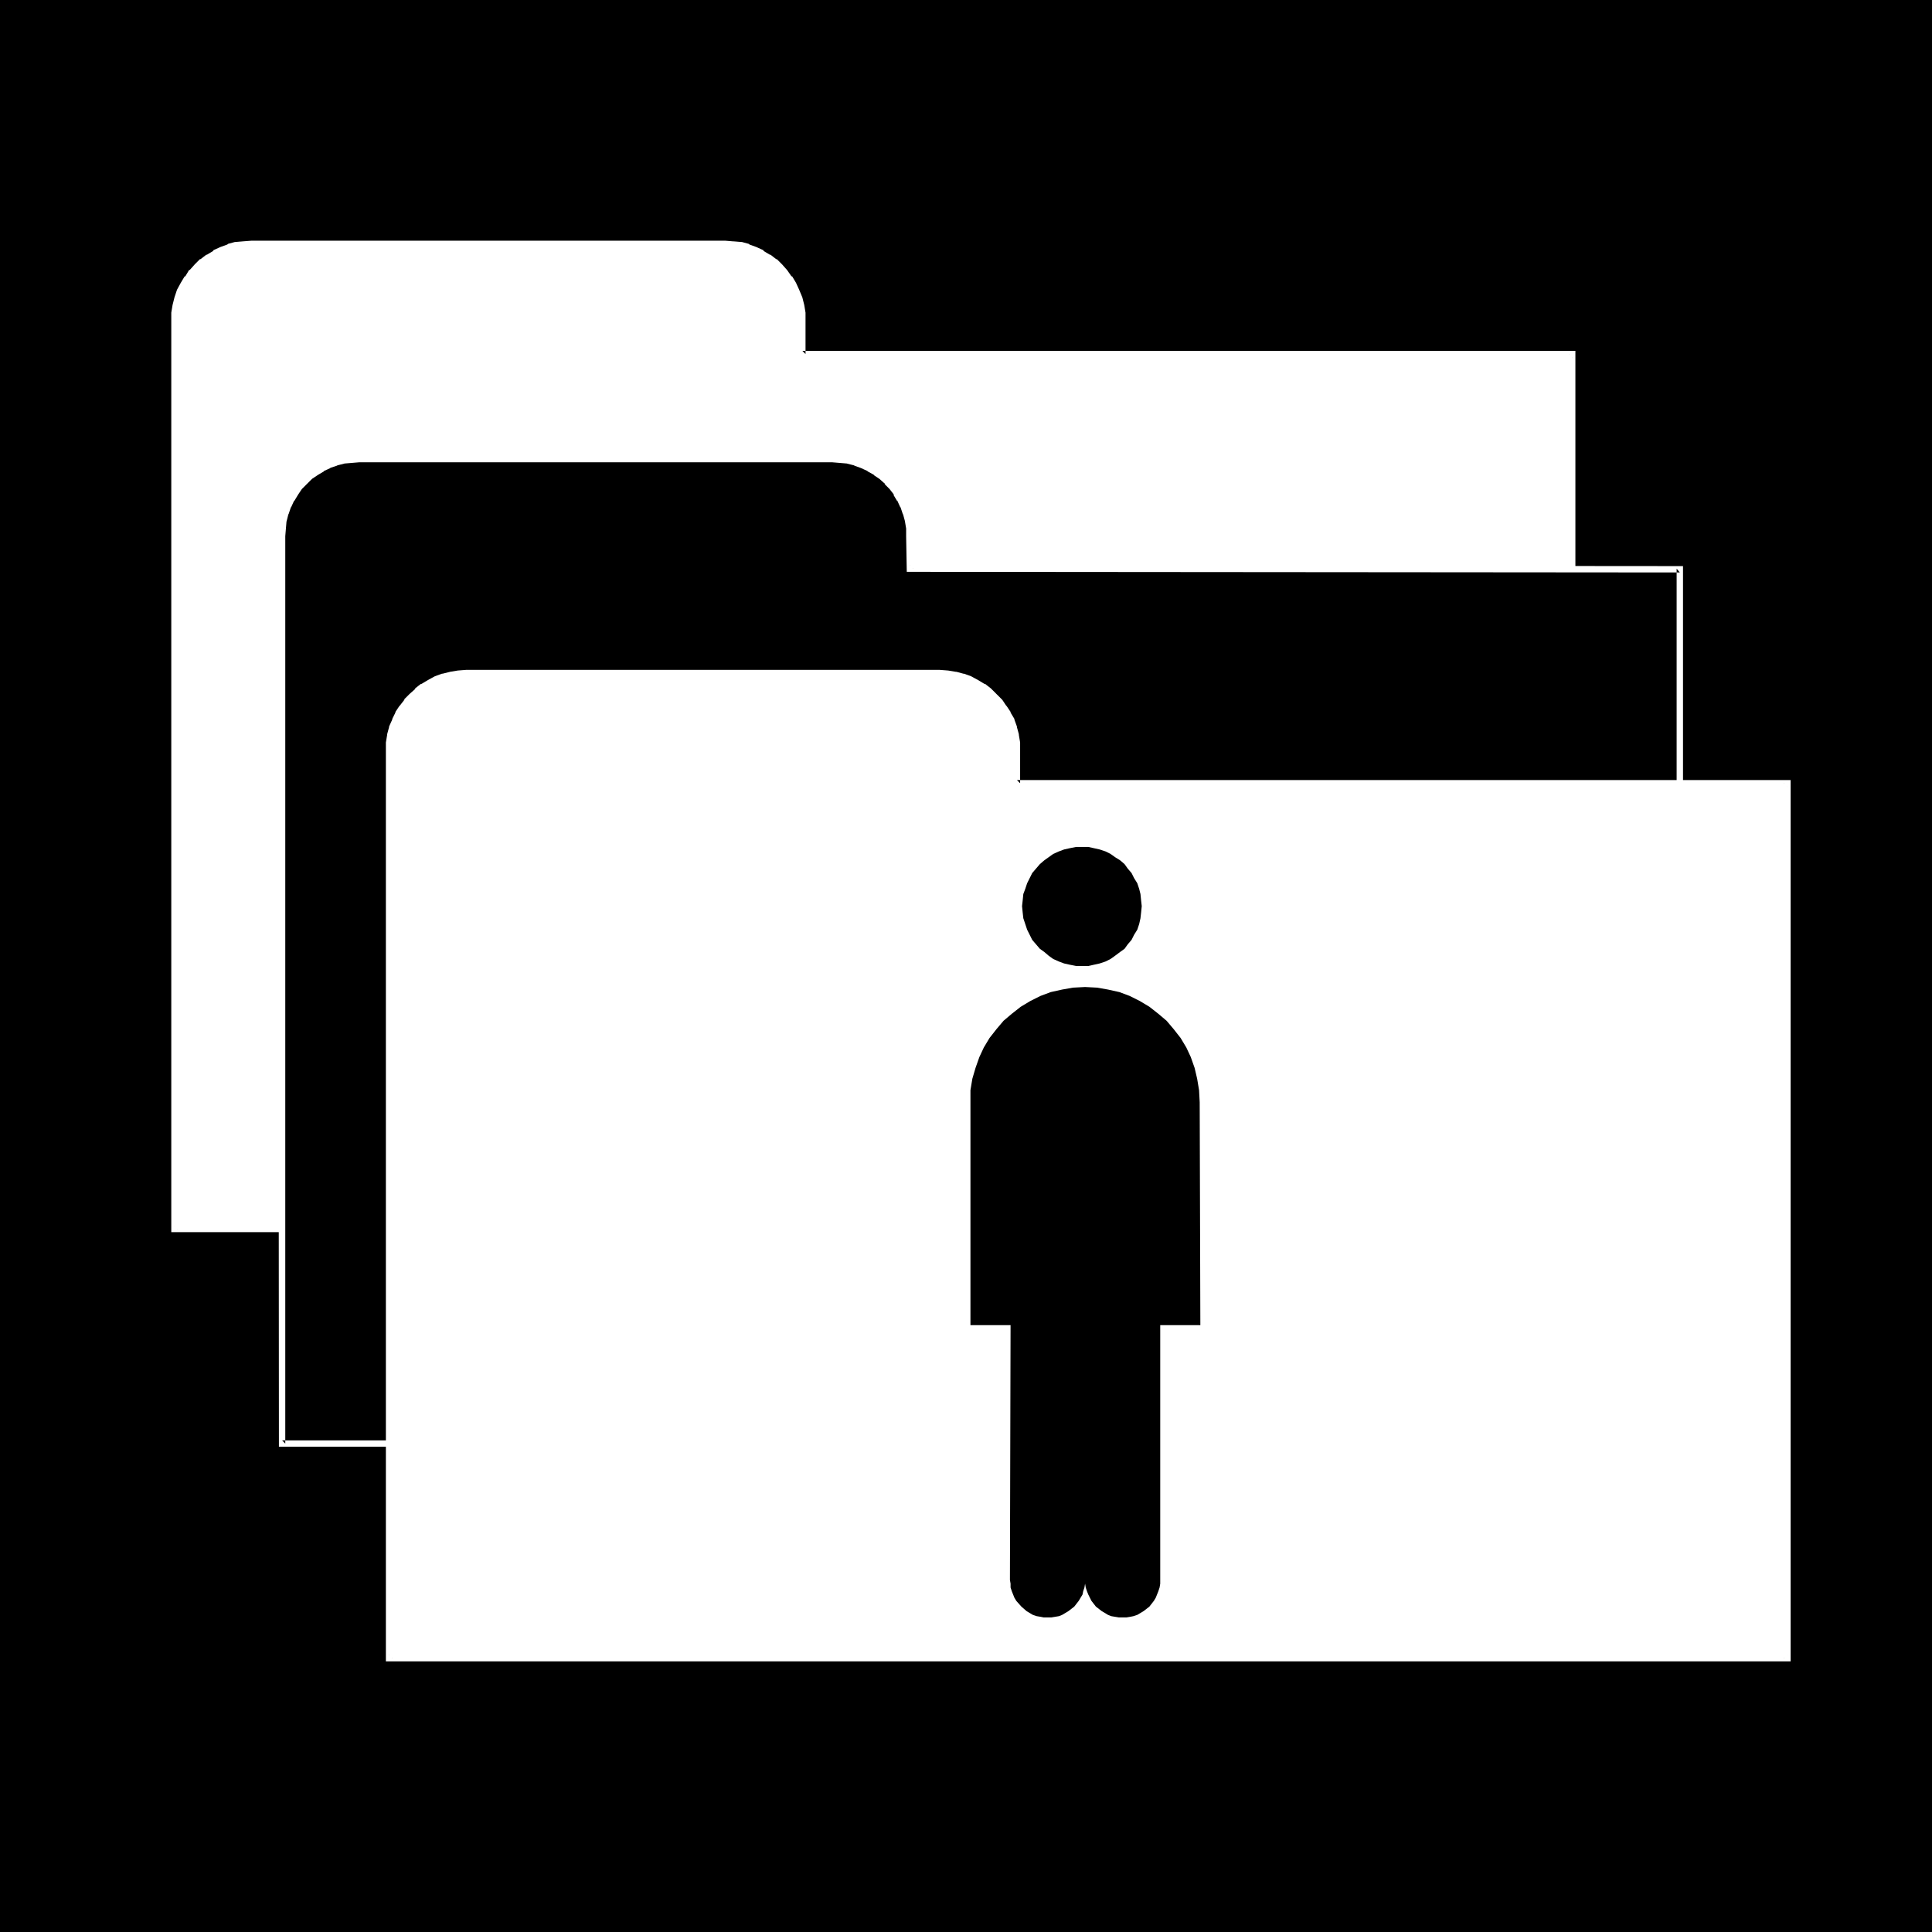
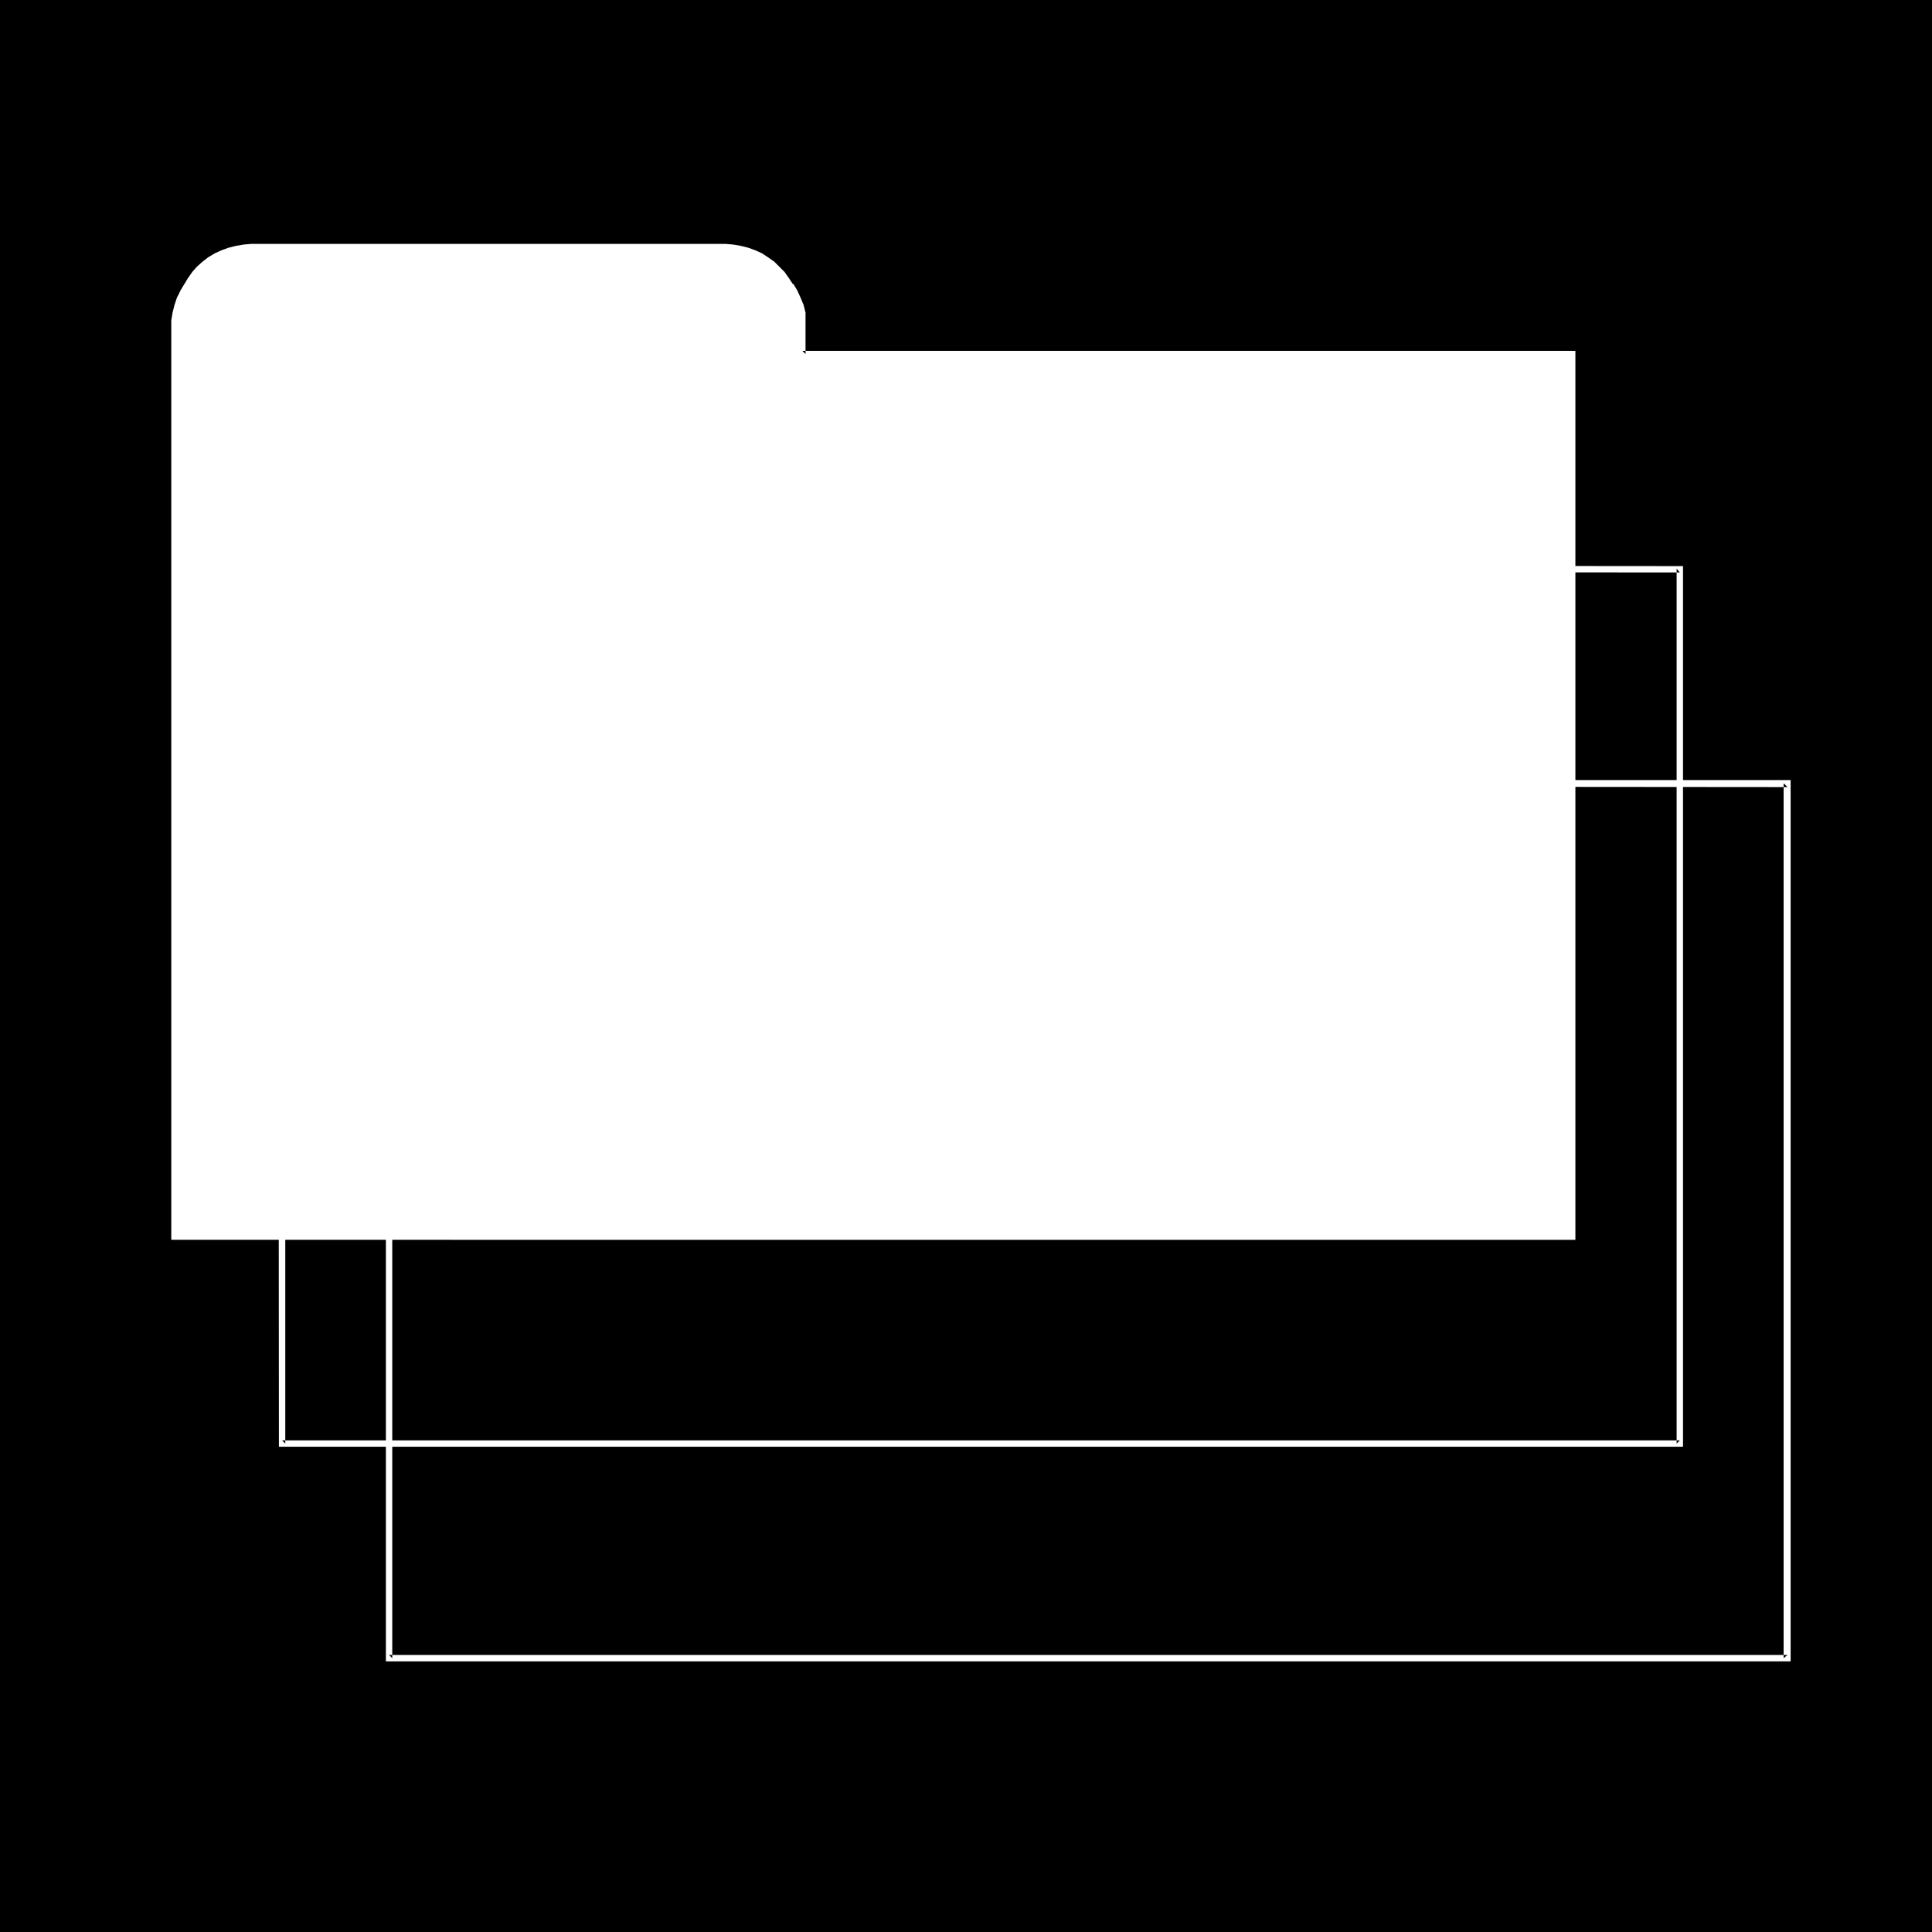
<svg xmlns="http://www.w3.org/2000/svg" xmlns:ns1="http://sodipodi.sourceforge.net/DTD/sodipodi-0.dtd" xmlns:ns2="http://www.inkscape.org/namespaces/inkscape" version="1.0" width="129.724mm" height="129.724mm" id="svg9" ns1:docname="Medical Records.wmf">
  <rect width="100%" height="100%" fill="#808080" stroke="none" />
  <ns1:namedview id="namedview9" pagecolor="#ffffff" bordercolor="#000000" borderopacity="0.25" ns2:showpageshadow="2" ns2:pageopacity="0.0" ns2:pagecheckerboard="0" ns2:deskcolor="#d1d1d1" ns2:document-units="mm" />
  <defs id="defs1">
    <pattern id="WMFhbasepattern" patternUnits="userSpaceOnUse" width="6" height="6" x="0" y="0" />
  </defs>
  <path style="fill:#000000;fill-opacity:1;fill-rule:evenodd;stroke:none" d="M 490.294,490.294 V 0 H 0 v 490.294 z" id="path1" />
  <path style="fill:#ffffff;fill-opacity:1;fill-rule:evenodd;stroke:none" d="m 203.616,81.608 -0.162,-2.101 -0.162,-1.939 -0.485,-1.778 -0.808,-1.939 -0.808,-1.616 -0.97,-1.616 -1.131,-1.616 -1.293,-1.293 -1.293,-1.293 -1.616,-1.131 -1.454,-0.97 -1.778,-0.808 -1.778,-0.646 -1.939,-0.485 -1.939,-0.323 -1.939,-0.162 H 63.832 l -1.939,0.162 -1.939,0.323 -1.939,0.485 -1.778,0.646 -1.778,0.808 -1.616,0.97 -1.454,1.131 -1.454,1.293 -1.131,1.293 -1.131,1.616 -0.97,1.616 -0.97,1.616 -0.646,1.939 -0.485,1.778 -0.162,1.939 -0.162,2.101 V 311.888 h 354.712 V 89.849 H 203.616 Z" id="path2" />
-   <path style="fill:#ffffff;fill-opacity:1;fill-rule:evenodd;stroke:none" d="m 204.424,81.608 v -0.162 -1.939 -0.162 l -0.323,-1.939 v 0 l -0.485,-1.939 v 0 l -0.808,-1.939 v 0 l -0.808,-1.778 v 0 l -0.97,-1.616 h -0.162 l -1.131,-1.616 v 0 l -1.293,-1.454 -1.293,-1.293 h -0.162 l -1.454,-1.131 h -0.162 l -1.616,-0.97 v -0.162 l -1.778,-0.808 v 0 l -1.778,-0.646 -0.162,-0.162 -1.778,-0.485 h -0.162 l -1.939,-0.162 h -0.162 l -1.939,-0.162 H 63.832 l -2.101,0.162 v 0 l -1.939,0.162 h -0.162 l -1.778,0.485 -0.162,0.162 -1.778,0.646 v 0 l -1.778,0.808 v 0.162 l -1.616,0.97 h -0.162 l -1.454,1.131 h -0.162 l -1.293,1.293 -1.293,1.454 h -0.162 l -0.97,1.616 h -0.162 l -0.97,1.616 v 0 l -0.97,1.778 v 0 l -0.646,1.939 v 0 l -0.485,1.939 v 0 l -0.323,1.939 v 0.162 1.939 0.162 231.088 H 399.798 V 89.041 H 203.616 l 0.808,0.808 v -8.242 h -1.616 v 9.05 l 196.182,0.162 -0.808,-0.97 V 311.888 l 0.808,-0.808 H 44.278 l 0.808,0.808 v -230.28 0 l 0.162,-1.939 v 0 l 0.162,-1.939 v 0.162 l 0.485,-1.939 v 0.162 l 0.646,-1.939 v 0.162 l 0.97,-1.778 h -0.162 l 0.97,-1.616 v 0.162 l 1.131,-1.616 -0.162,0.162 1.293,-1.293 1.454,-1.293 h -0.162 l 1.454,-1.131 v 0.162 l 1.616,-0.97 h -0.162 l 1.778,-0.808 v 0 l 1.778,-0.646 v 0 l 1.778,-0.485 h -0.162 l 1.939,-0.323 v 0 h 2.101 -0.162 120.23 -0.162 2.101 -0.162 l 1.939,0.323 v 0 l 1.778,0.485 v 0 l 1.778,0.646 v 0 l 1.616,0.808 v 0 l 1.616,0.97 -0.162,-0.162 1.616,1.131 h -0.162 l 1.454,1.293 1.131,1.293 v -0.162 l 1.131,1.616 V 70.942 l 0.97,1.616 h -0.162 l 0.97,1.778 v -0.162 l 0.646,1.939 -0.162,-0.162 0.485,1.939 v -0.162 l 0.323,1.939 v 0 l 0.162,1.939 v 0 z" id="path3" />
-   <path style="fill:#000000;fill-opacity:1;fill-rule:evenodd;stroke:none" d="m 230.926,136.067 -0.162,-2.101 -0.323,-1.939 -0.485,-1.778 -0.646,-1.939 -0.808,-1.616 -0.97,-1.616 -1.131,-1.454 -1.293,-1.454 -1.454,-1.293 -1.454,-1.131 -1.616,-0.97 -1.778,-0.808 -1.778,-0.646 -1.778,-0.485 -1.939,-0.323 H 211.211 91.142 89.041 l -1.939,0.323 -1.778,0.485 -1.778,0.646 -1.778,0.808 -1.616,0.97 -1.454,1.131 -1.454,1.293 -1.293,1.454 -1.131,1.454 -0.97,1.616 -0.808,1.616 -0.646,1.939 -0.485,1.778 -0.323,1.939 v 2.101 230.28 H 426.3 V 144.309 H 230.926 Z" id="path4" />
+   <path style="fill:#ffffff;fill-opacity:1;fill-rule:evenodd;stroke:none" d="m 204.424,81.608 v -0.162 -1.939 -0.162 v 0 l -0.485,-1.939 v 0 l -0.808,-1.939 v 0 l -0.808,-1.778 v 0 l -0.97,-1.616 h -0.162 l -1.131,-1.616 v 0 l -1.293,-1.454 -1.293,-1.293 h -0.162 l -1.454,-1.131 h -0.162 l -1.616,-0.97 v -0.162 l -1.778,-0.808 v 0 l -1.778,-0.646 -0.162,-0.162 -1.778,-0.485 h -0.162 l -1.939,-0.162 h -0.162 l -1.939,-0.162 H 63.832 l -2.101,0.162 v 0 l -1.939,0.162 h -0.162 l -1.778,0.485 -0.162,0.162 -1.778,0.646 v 0 l -1.778,0.808 v 0.162 l -1.616,0.97 h -0.162 l -1.454,1.131 h -0.162 l -1.293,1.293 -1.293,1.454 h -0.162 l -0.97,1.616 h -0.162 l -0.97,1.616 v 0 l -0.97,1.778 v 0 l -0.646,1.939 v 0 l -0.485,1.939 v 0 l -0.323,1.939 v 0.162 1.939 0.162 231.088 H 399.798 V 89.041 H 203.616 l 0.808,0.808 v -8.242 h -1.616 v 9.05 l 196.182,0.162 -0.808,-0.97 V 311.888 l 0.808,-0.808 H 44.278 l 0.808,0.808 v -230.28 0 l 0.162,-1.939 v 0 l 0.162,-1.939 v 0.162 l 0.485,-1.939 v 0.162 l 0.646,-1.939 v 0.162 l 0.97,-1.778 h -0.162 l 0.97,-1.616 v 0.162 l 1.131,-1.616 -0.162,0.162 1.293,-1.293 1.454,-1.293 h -0.162 l 1.454,-1.131 v 0.162 l 1.616,-0.97 h -0.162 l 1.778,-0.808 v 0 l 1.778,-0.646 v 0 l 1.778,-0.485 h -0.162 l 1.939,-0.323 v 0 h 2.101 -0.162 120.23 -0.162 2.101 -0.162 l 1.939,0.323 v 0 l 1.778,0.485 v 0 l 1.778,0.646 v 0 l 1.616,0.808 v 0 l 1.616,0.97 -0.162,-0.162 1.616,1.131 h -0.162 l 1.454,1.293 1.131,1.293 v -0.162 l 1.131,1.616 V 70.942 l 0.97,1.616 h -0.162 l 0.97,1.778 v -0.162 l 0.646,1.939 -0.162,-0.162 0.485,1.939 v -0.162 l 0.323,1.939 v 0 l 0.162,1.939 v 0 z" id="path3" />
  <path style="fill:#ffffff;fill-opacity:1;fill-rule:evenodd;stroke:none" d="m 231.734,136.067 v -0.162 l -0.162,-1.939 v 0 l -0.323,-2.101 v 0 l -0.323,-1.778 -0.162,-0.162 -0.646,-1.778 v -0.162 l -0.808,-1.616 -0.162,-0.162 -0.97,-1.616 v 0 l -1.131,-1.616 v 0 l -1.293,-1.454 h -0.162 l -1.293,-1.293 h -0.162 l -1.454,-1.131 v 0 l -1.616,-0.97 -0.162,-0.162 -1.616,-0.808 h -0.162 l -1.778,-0.646 v 0 l -1.939,-0.646 h -0.162 l -1.778,-0.162 h -0.162 l -1.939,-0.162 H 91.142 l -2.101,0.162 v 0 l -1.939,0.162 h -0.162 l -1.939,0.646 v 0 l -1.778,0.646 h -0.162 l -1.616,0.808 -0.162,0.162 -1.616,0.97 v 0 l -1.454,1.131 h -0.162 l -1.454,1.293 -1.131,1.454 h -0.162 l -1.131,1.616 v 0 l -0.97,1.616 -0.162,0.162 -0.808,1.616 v 0.162 l -0.646,1.778 v 0 l -0.485,1.939 v 0 l -0.323,2.101 v 0 l -0.162,1.939 v 0.162 l 0.162,231.088 h 356.328 V 143.662 l -196.182,-0.162 0.808,0.808 v -8.242 h -1.778 l 0.162,9.05 196.182,0.162 -0.808,-0.97 v 222.038 l 0.808,-0.808 H 71.589 l 0.808,0.808 v -230.28 0 l 0.162,-1.939 v 0 l 0.162,-1.939 v 0.162 l 0.485,-1.939 v 0.162 l 0.646,-1.939 v 0.162 l 0.808,-1.778 v 0.162 l 0.97,-1.616 v 0 l 0.97,-1.454 v 0 l 1.293,-1.293 1.293,-1.293 v 0 l 1.454,-0.97 v 0 l 1.616,-0.97 h -0.162 l 1.778,-0.808 h -0.162 l 1.939,-0.646 h -0.162 l 1.939,-0.485 h -0.162 l 1.939,-0.162 v 0 l 1.939,-0.162 v 0 H 211.211 v 0 l 1.939,0.162 v 0 l 1.939,0.162 h -0.162 l 1.939,0.485 h -0.162 l 1.778,0.646 v 0 l 1.778,0.808 h -0.162 l 1.778,0.97 h -0.162 l 1.454,0.97 v 0 l 1.454,1.293 h -0.162 l 1.293,1.293 v 0 l 1.131,1.454 h -0.162 l 0.97,1.616 v -0.162 l 0.808,1.778 v -0.162 l 0.646,1.939 v -0.162 l 0.485,1.778 v 0 l 0.323,1.939 v 0 1.939 0 z" id="path5" />
-   <path style="fill:#ffffff;fill-opacity:1;fill-rule:evenodd;stroke:none" d="m 258.075,190.526 -0.162,-1.939 -0.162,-2.101 -0.485,-1.778 -0.646,-1.778 -0.97,-1.778 -0.97,-1.616 -1.131,-1.454 -1.293,-1.454 -1.293,-1.293 -1.454,-0.97 -1.616,-1.131 -1.778,-0.808 -1.778,-0.646 -1.939,-0.485 -1.939,-0.323 h -1.939 -120.23 -1.939 l -1.939,0.323 -1.939,0.485 -1.778,0.646 -1.616,0.808 -1.778,1.131 -1.454,0.97 -1.293,1.293 -1.293,1.454 -1.131,1.454 -0.97,1.616 -0.97,1.778 -0.646,1.778 -0.323,1.778 -0.323,2.101 -0.162,1.939 V 420.806 H 453.611 V 198.768 H 258.075 Z" id="path6" />
  <path style="fill:#ffffff;fill-opacity:1;fill-rule:evenodd;stroke:none" d="m 258.883,190.526 v 0 -2.101 0 l -0.323,-1.939 v -0.162 l -0.485,-1.778 v -0.162 l -0.646,-1.778 v -0.162 l -0.97,-1.616 v -0.162 l -0.97,-1.454 -0.162,-0.162 -0.97,-1.454 -0.162,-0.162 -1.293,-1.293 -1.293,-1.293 -0.162,-0.162 -1.454,-1.131 h -0.162 l -1.616,-0.97 v 0 l -1.778,-0.97 v 0 l -1.778,-0.646 h -0.162 l -1.778,-0.485 h -0.162 l -1.939,-0.323 v 0 l -2.101,-0.162 H 118.291 l -2.101,0.162 v 0 l -1.939,0.323 v 0 l -1.939,0.485 h -0.162 l -1.778,0.646 v 0 l -1.778,0.97 v 0 l -1.616,0.97 h -0.162 l -1.454,1.131 v 0.162 l -1.454,1.293 v 0 l -1.293,1.293 v 0.162 l -1.131,1.454 -0.162,0.162 -0.97,1.454 v 0.162 l -0.808,1.616 v 0.162 l -0.808,1.778 v 0.162 l -0.485,1.778 v 0.162 l -0.323,1.939 v 0 2.101 0 231.088 H 454.419 V 197.96 H 258.075 l 0.808,0.808 v -8.242 h -1.616 v 9.05 l 196.344,0.162 -0.97,-0.97 v 222.038 l 0.97,-0.808 H 98.737 l 0.808,0.808 v -230.28 0 l 0.162,-1.939 v 0 l 0.323,-1.939 v 0.162 l 0.485,-1.939 -0.162,0.162 0.646,-1.778 v 0 l 0.97,-1.778 -0.162,0.162 0.97,-1.616 v 0 l 1.131,-1.454 h -0.162 l 1.293,-1.293 v 0 l 1.454,-1.293 -0.162,0.162 1.616,-1.131 h -0.162 l 1.616,-0.97 v 0 l 1.778,-0.808 h -0.162 l 1.778,-0.646 v 0 l 1.939,-0.485 h -0.162 l 1.939,-0.162 h -0.162 l 2.101,-0.162 h -0.162 120.23 -0.162 l 2.101,0.162 v 0 l 1.939,0.162 h -0.162 l 1.778,0.485 v 0 l 1.778,0.646 v 0 l 1.778,0.808 h -0.162 l 1.616,0.97 v 0 l 1.454,1.131 -0.162,-0.162 1.454,1.293 1.293,1.293 h -0.162 l 1.131,1.454 v 0 l 0.97,1.616 -0.162,-0.162 0.97,1.778 v 0 l 0.646,1.778 v 0 l 0.485,1.778 v -0.162 l 0.162,1.939 v 0 l 0.162,1.939 v 0 z" id="path7" />
-   <path style="fill:#000000;fill-opacity:1;fill-rule:evenodd;stroke:none" d="m 274.558,245.147 h 1.616 l 1.454,-0.323 1.454,-0.323 1.454,-0.485 1.293,-0.646 1.131,-0.808 1.293,-0.97 1.131,-0.808 0.808,-1.131 0.97,-1.131 0.646,-1.293 0.808,-1.293 0.485,-1.454 0.323,-1.454 0.162,-1.454 0.162,-1.616 -0.162,-1.454 -0.162,-1.616 -0.323,-1.293 -0.485,-1.454 -0.808,-1.293 -0.646,-1.293 -0.97,-1.131 -0.808,-1.131 -1.131,-0.97 -1.293,-0.808 -1.131,-0.808 -1.293,-0.646 -1.454,-0.485 -1.454,-0.323 -1.454,-0.323 h -1.616 -1.454 l -1.616,0.323 -1.454,0.323 -1.293,0.485 -1.454,0.646 -1.131,0.808 -1.131,0.808 -1.131,0.97 -0.97,1.131 -0.97,1.131 -0.646,1.293 -0.646,1.293 -0.485,1.454 -0.485,1.293 -0.162,1.616 -0.162,1.454 0.162,1.616 0.162,1.454 0.485,1.454 0.485,1.454 0.646,1.293 0.646,1.293 0.97,1.131 0.97,1.131 1.131,0.808 1.131,0.97 1.131,0.808 1.454,0.646 1.293,0.485 1.454,0.323 1.616,0.323 z" id="path8" />
-   <path style="fill:#000000;fill-opacity:1;fill-rule:evenodd;stroke:none" d="m 304.454,279.729 -0.162,-3.07 -0.485,-2.909 -0.646,-2.747 -0.97,-2.747 -1.131,-2.424 -1.454,-2.424 -1.778,-2.262 -1.778,-2.101 -2.101,-1.778 -2.262,-1.778 -2.424,-1.454 -2.586,-1.293 -2.586,-0.97 -2.909,-0.646 -2.747,-0.485 -3.07,-0.162 -3.07,0.162 -2.747,0.485 -2.909,0.646 -2.586,0.97 -2.586,1.293 -2.424,1.454 -2.262,1.778 -2.101,1.778 -1.778,2.101 -1.778,2.262 -1.454,2.424 -1.131,2.424 -0.97,2.747 -0.808,2.747 -0.485,2.909 v 3.07 56.56 h 10.181 l -0.162,64.64 0.162,0.97 v 0.97 l 0.323,0.97 0.323,0.808 0.323,0.808 0.485,0.808 1.293,1.454 1.293,1.131 0.808,0.485 0.808,0.485 0.97,0.323 0.97,0.162 0.808,0.162 h 0.97 0.97 l 0.97,-0.162 0.97,-0.162 0.808,-0.323 0.808,-0.485 0.808,-0.485 1.454,-1.131 1.131,-1.454 0.485,-0.808 0.485,-0.808 0.162,-0.808 0.323,-0.97 0.162,-0.97 v -0.97 0.97 l 0.162,0.97 0.323,0.97 0.323,0.808 0.808,1.616 1.131,1.454 1.454,1.131 0.808,0.485 0.808,0.485 0.808,0.323 0.97,0.162 0.97,0.162 h 0.97 0.97 l 0.97,-0.162 0.808,-0.162 0.97,-0.323 0.808,-0.485 0.808,-0.485 1.454,-1.131 1.131,-1.454 0.485,-0.808 0.323,-0.808 0.323,-0.808 0.323,-0.97 0.162,-0.97 v -0.97 -64.64 h 10.181 z" id="path9" />
</svg>